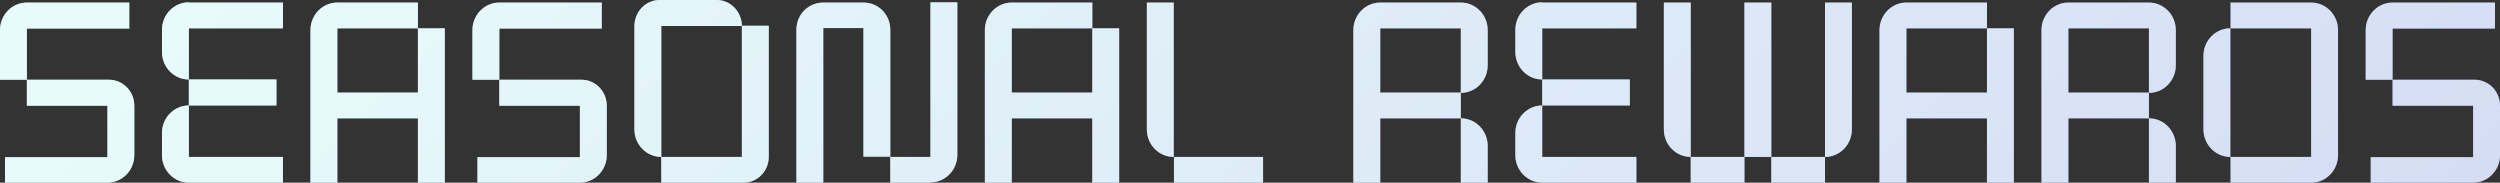
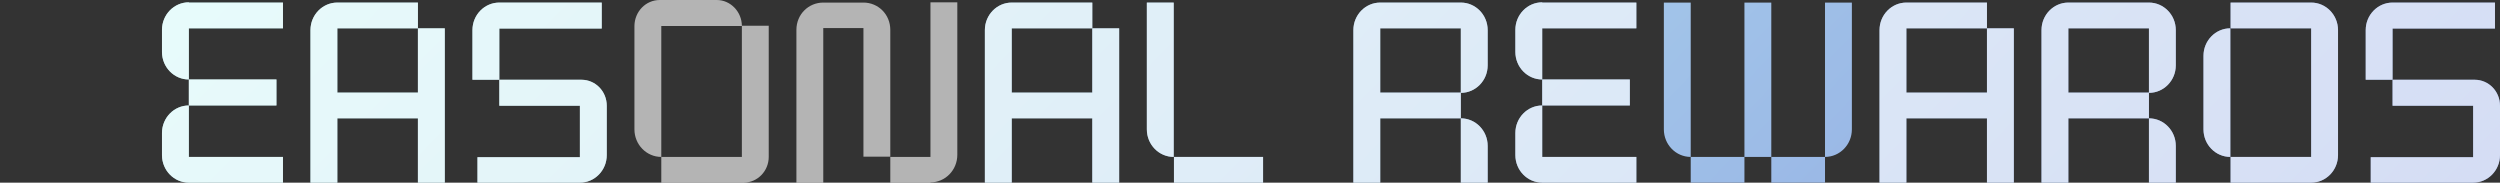
<svg xmlns="http://www.w3.org/2000/svg" width="438" height="32" viewBox="0 0 438 32" fill="none">
  <rect x="0" y="0" width="438" height="32" fill="#333333" stroke="none" />
-   <path d="M22.649 0.451V5.003H4.706V13.972H0V5.273C0 2.614 2.111 0.451 4.706 0.451H22.649ZM4.706 13.972H19.087C21.55 13.972 23.529 16 23.529 18.524V27.177C23.529 29.837 21.418 32 18.823 32H0.88V27.538H18.823V18.524H4.706V13.972Z" fill="url(#paint0_linear_15543_43088)" />
-   <path d="M22.649 0.451V5.003H4.706V13.972H0V5.273C0 2.614 2.111 0.451 4.706 0.451H22.649ZM4.706 13.972H19.087C21.55 13.972 23.529 16 23.529 18.524V27.177C23.529 29.837 21.418 32 18.823 32H0.88V27.538H18.823V18.524H4.706V13.972Z" fill="white" fill-opacity="0.63" />
  <path d="M49.577 0.451V4.958H33.084V13.927C30.49 13.927 28.379 11.763 28.379 9.104V5.228C28.379 2.569 30.49 0.406 33.084 0.406V0.451H49.577ZM48.433 13.927V18.479H33.084V13.927H48.433ZM28.379 27.177V23.301C28.379 20.642 30.49 18.479 33.084 18.479V27.493H49.577V32H33.084C30.49 32 28.379 29.837 28.379 27.177Z" fill="url(#paint1_linear_15543_43088)" />
  <path d="M49.577 0.451V4.958H33.084V13.927C30.49 13.927 28.379 11.763 28.379 9.104V5.228C28.379 2.569 30.49 0.406 33.084 0.406V0.451H49.577ZM48.433 13.927V18.479H33.084V13.927H48.433ZM28.379 27.177V23.301C28.379 20.642 30.49 18.479 33.084 18.479V27.493H49.577V32H33.084C30.49 32 28.379 29.837 28.379 27.177Z" fill="white" fill-opacity="0.63" />
  <path d="M73.218 16.225V4.958H77.924V32H73.218V20.732H59.101V32H54.395V5.273C54.395 2.614 56.506 0.451 59.101 0.451H73.218V4.958H59.101V16.225H73.218Z" fill="url(#paint2_linear_15543_43088)" />
  <path d="M73.218 16.225V4.958H77.924V32H73.218V20.732H59.101V32H54.395V5.273C54.395 2.614 56.506 0.451 59.101 0.451H73.218V4.958H59.101V16.225H73.218Z" fill="white" fill-opacity="0.63" />
  <path d="M105.423 0.451V5.003H87.48V13.972H82.774V5.273C82.774 2.614 84.885 0.451 87.48 0.451H105.423ZM87.48 13.972H101.861C104.324 13.972 106.303 16 106.303 18.524V27.177C106.303 29.837 104.192 32 101.597 32H83.653V27.538H101.597V18.524H87.48V13.972Z" fill="url(#paint3_linear_15543_43088)" />
  <path d="M105.423 0.451V5.003H87.48V13.972H82.774V5.273C82.774 2.614 84.885 0.451 87.48 0.451H105.423ZM87.48 13.972H101.861C104.324 13.972 106.303 16 106.303 18.524V27.177C106.303 29.837 104.192 32 101.597 32H83.653V27.538H101.597V18.524H87.48V13.972Z" fill="white" fill-opacity="0.63" />
-   <path d="M129.976 4.552H115.858V27.493C113.264 27.493 111.153 25.33 111.153 22.67V4.507C111.197 2.028 113.132 0 115.595 0H125.578C127.997 0 129.976 2.073 129.976 4.552ZM129.976 4.507H134.682V27.493C134.682 29.972 132.703 32 130.284 32H115.858V27.493H129.976V4.507Z" fill="url(#paint4_linear_15543_43088)" />
  <path d="M129.976 4.552H115.858V27.493C113.264 27.493 111.153 25.33 111.153 22.67V4.507C111.197 2.028 113.132 0 115.595 0H125.578C127.997 0 129.976 2.073 129.976 4.552ZM129.976 4.507H134.682V27.493C134.682 29.972 132.703 32 130.284 32H115.858V27.493H129.976V4.507Z" fill="white" fill-opacity="0.63" />
-   <path d="M163.016 27.493V0.406H167.722V27.132C167.722 29.791 165.611 31.955 163.016 31.955V32H155.98V27.493H163.016ZM155.98 5.228V27.448H151.274V4.913H144.237V32H139.531V5.228C139.531 2.524 141.642 0.451 144.237 0.451H151.274C153.869 0.451 155.98 2.524 155.98 5.228Z" fill="url(#paint5_linear_15543_43088)" />
  <path d="M163.016 27.493V0.406H167.722V27.132C167.722 29.791 165.611 31.955 163.016 31.955V32H155.98V27.493H163.016ZM155.98 5.228V27.448H151.274V4.913H144.237V32H139.531V5.228C139.531 2.524 141.642 0.451 144.237 0.451H151.274C153.869 0.451 155.98 2.524 155.98 5.228Z" fill="white" fill-opacity="0.63" />
  <path d="M191.372 16.225V4.958H196.077V32H191.372V20.732H177.254V32H172.549V5.273C172.549 2.614 174.66 0.451 177.254 0.451H191.372V4.958H177.254V16.225H191.372Z" fill="url(#paint6_linear_15543_43088)" />
  <path d="M191.372 16.225V4.958H196.077V32H191.372V20.732H177.254V32H172.549V5.273C172.549 2.614 174.66 0.451 177.254 0.451H191.372V4.958H177.254V16.225H191.372Z" fill="white" fill-opacity="0.63" />
  <path d="M205.633 0.451V27.493C203.038 27.493 200.927 25.33 200.927 22.67V0.451H205.633ZM221.29 27.493V32H205.677V27.493H221.29Z" fill="url(#paint7_linear_15543_43088)" />
  <path d="M205.633 0.451V27.493C203.038 27.493 200.927 25.33 200.927 22.67V0.451H205.633ZM221.29 27.493V32H205.677V27.493H221.29Z" fill="white" fill-opacity="0.63" />
  <path d="M260.641 5.273V11.448C260.641 14.107 258.53 16.27 255.935 16.27V20.732H241.818V32H237.112V5.273C237.112 2.614 239.223 0.451 241.818 0.451H255.935C258.53 0.451 260.641 2.614 260.641 5.273ZM241.818 4.958V16.225H255.935V4.958H241.818ZM260.641 25.555V32H255.935V20.732C258.53 20.732 260.641 22.896 260.641 25.555Z" fill="url(#paint8_linear_15543_43088)" />
  <path d="M260.641 5.273V11.448C260.641 14.107 258.53 16.27 255.935 16.27V20.732H241.818V32H237.112V5.273C237.112 2.614 239.223 0.451 241.818 0.451H255.935C258.53 0.451 260.641 2.614 260.641 5.273ZM241.818 4.958V16.225H255.935V4.958H241.818ZM260.641 25.555V32H255.935V20.732C258.53 20.732 260.641 22.896 260.641 25.555Z" fill="white" fill-opacity="0.63" />
  <path d="M286.689 0.451V4.958H270.197V13.927C267.602 13.927 265.491 11.763 265.491 9.104V5.228C265.491 2.569 267.602 0.406 270.197 0.406V0.451H286.689ZM285.546 13.927V18.479H270.197V13.927H285.546ZM265.491 27.177V23.301C265.491 20.642 267.602 18.479 270.197 18.479V27.493H286.689V32H270.197C267.602 32 265.491 29.837 265.491 27.177Z" fill="url(#paint9_linear_15543_43088)" />
  <path d="M286.689 0.451V4.958H270.197V13.927C267.602 13.927 265.491 11.763 265.491 9.104V5.228C265.491 2.569 267.602 0.406 270.197 0.406V0.451H286.689ZM285.546 13.927V18.479H270.197V13.927H285.546ZM265.491 27.177V23.301C265.491 20.642 267.602 18.479 270.197 18.479V27.493H286.689V32H270.197C267.602 32 265.491 29.837 265.491 27.177Z" fill="white" fill-opacity="0.63" />
  <path d="M291.508 22.67C291.508 25.33 293.619 27.493 296.213 27.493V0.451H291.508V22.67ZM310.331 27.493H305.625V0.451H310.331V27.493ZM324.448 22.67C324.448 25.33 322.337 27.493 319.742 27.493V0.451H324.448V22.67ZM296.213 32V27.493H305.625V32H296.213ZM319.742 32V27.493H310.331V32H319.742Z" fill="url(#paint10_linear_15543_43088)" />
-   <path d="M291.508 22.67C291.508 25.33 293.619 27.493 296.213 27.493V0.451H291.508V22.67ZM310.331 27.493H305.625V0.451H310.331V27.493ZM324.448 22.67C324.448 25.33 322.337 27.493 319.742 27.493V0.451H324.448V22.67ZM296.213 32V27.493H305.625V32H296.213ZM319.742 32V27.493H310.331V32H319.742Z" fill="white" fill-opacity="0.63" />
  <path d="M348.115 16.225V4.958H352.821V32H348.115V20.732H333.998V32H329.292V5.273C329.292 2.614 331.403 0.451 333.998 0.451H348.115V4.958H333.998V16.225H348.115Z" fill="url(#paint11_linear_15543_43088)" />
  <path d="M348.115 16.225V4.958H352.821V32H348.115V20.732H333.998V32H329.292V5.273C329.292 2.614 331.403 0.451 333.998 0.451H348.115V4.958H333.998V16.225H348.115Z" fill="white" fill-opacity="0.63" />
  <path d="M381.2 5.273V11.448C381.2 14.107 379.089 16.27 376.494 16.27V20.732H362.376V32H357.671V5.273C357.671 2.614 359.782 0.451 362.376 0.451H376.494C379.089 0.451 381.2 2.614 381.2 5.273ZM362.376 4.958V16.225H376.494V4.958H362.376ZM381.2 25.555V32H376.494V20.732C379.089 20.732 381.2 22.896 381.2 25.555Z" fill="url(#paint12_linear_15543_43088)" />
  <path d="M381.2 5.273V11.448C381.2 14.107 379.089 16.27 376.494 16.27V20.732H362.376V32H357.671V5.273C357.671 2.614 359.782 0.451 362.376 0.451H376.494C379.089 0.451 381.2 2.614 381.2 5.273ZM362.376 4.958V16.225H376.494V4.958H362.376ZM381.2 25.555V32H376.494V20.732C379.089 20.732 381.2 22.896 381.2 25.555Z" fill="white" fill-opacity="0.63" />
  <path d="M390.799 0.451H404.917C407.511 0.451 409.622 2.614 409.622 5.273V27.177C409.622 29.837 407.511 32 404.917 32H390.799V27.493H404.917V4.958H390.799V0.451ZM386.049 22.67V9.78C386.049 7.121 388.16 4.958 390.755 4.958V27.493C388.16 27.493 386.049 25.33 386.049 22.67Z" fill="url(#paint13_linear_15543_43088)" />
  <path d="M390.799 0.451H404.917C407.511 0.451 409.622 2.614 409.622 5.273V27.177C409.622 29.837 407.511 32 404.917 32H390.799V27.493H404.917V4.958H390.799V0.451ZM386.049 22.67V9.78C386.049 7.121 388.16 4.958 390.755 4.958V27.493C388.16 27.493 386.049 25.33 386.049 22.67Z" fill="white" fill-opacity="0.63" />
  <path d="M437.12 0.451V5.003H419.177V13.972H414.471V5.273C414.471 2.614 416.582 0.451 419.177 0.451H437.12ZM419.177 13.972H433.558C436.021 13.972 438 16 438 18.524V27.177C438 29.837 435.889 32 433.294 32H415.351V27.538H433.294V18.524H419.177V13.972Z" fill="url(#paint14_linear_15543_43088)" />
  <path d="M437.12 0.451V5.003H419.177V13.972H414.471V5.273C414.471 2.614 416.582 0.451 419.177 0.451H437.12ZM419.177 13.972H433.558C436.021 13.972 438 16 438 18.524V27.177C438 29.837 435.889 32 433.294 32H415.351V27.538H433.294V18.524H419.177V13.972Z" fill="white" fill-opacity="0.63" />
  <defs>
    <linearGradient id="paint0_linear_15543_43088" x1="33.669" y1="4.865" x2="309.221" y2="275.514" gradientUnits="userSpaceOnUse">
      <stop stop-color="#BFF3F3" />
      <stop offset="1" stop-color="#808EDD" />
    </linearGradient>
    <linearGradient id="paint1_linear_15543_43088" x1="33.669" y1="4.865" x2="309.221" y2="275.514" gradientUnits="userSpaceOnUse">
      <stop stop-color="#BFF3F3" />
      <stop offset="1" stop-color="#808EDD" />
    </linearGradient>
    <linearGradient id="paint2_linear_15543_43088" x1="33.669" y1="4.865" x2="309.221" y2="275.514" gradientUnits="userSpaceOnUse">
      <stop stop-color="#BFF3F3" />
      <stop offset="1" stop-color="#808EDD" />
    </linearGradient>
    <linearGradient id="paint3_linear_15543_43088" x1="33.669" y1="4.865" x2="309.221" y2="275.514" gradientUnits="userSpaceOnUse">
      <stop stop-color="#BFF3F3" />
      <stop offset="1" stop-color="#808EDD" />
    </linearGradient>
    <linearGradient id="paint4_linear_15543_43088" x1="33.669" y1="4.865" x2="309.221" y2="275.514" gradientUnits="userSpaceOnUse">
      <stop stop-color="#BFF3F3" />
      <stop offset="1" stop-color="#808EDD" />
    </linearGradient>
    <linearGradient id="paint5_linear_15543_43088" x1="33.669" y1="4.865" x2="309.221" y2="275.514" gradientUnits="userSpaceOnUse">
      <stop stop-color="#BFF3F3" />
      <stop offset="1" stop-color="#808EDD" />
    </linearGradient>
    <linearGradient id="paint6_linear_15543_43088" x1="33.669" y1="4.865" x2="309.221" y2="275.514" gradientUnits="userSpaceOnUse">
      <stop stop-color="#BFF3F3" />
      <stop offset="1" stop-color="#808EDD" />
    </linearGradient>
    <linearGradient id="paint7_linear_15543_43088" x1="33.669" y1="4.865" x2="309.221" y2="275.514" gradientUnits="userSpaceOnUse">
      <stop stop-color="#BFF3F3" />
      <stop offset="1" stop-color="#808EDD" />
    </linearGradient>
    <linearGradient id="paint8_linear_15543_43088" x1="33.669" y1="4.865" x2="309.221" y2="275.514" gradientUnits="userSpaceOnUse">
      <stop stop-color="#BFF3F3" />
      <stop offset="1" stop-color="#808EDD" />
    </linearGradient>
    <linearGradient id="paint9_linear_15543_43088" x1="33.669" y1="4.865" x2="309.221" y2="275.514" gradientUnits="userSpaceOnUse">
      <stop stop-color="#BFF3F3" />
      <stop offset="1" stop-color="#808EDD" />
    </linearGradient>
    <linearGradient id="paint10_linear_15543_43088" x1="33.669" y1="4.865" x2="309.221" y2="275.514" gradientUnits="userSpaceOnUse">
      <stop stop-color="#BFF3F3" />
      <stop offset="1" stop-color="#808EDD" />
    </linearGradient>
    <linearGradient id="paint11_linear_15543_43088" x1="33.669" y1="4.865" x2="309.221" y2="275.514" gradientUnits="userSpaceOnUse">
      <stop stop-color="#BFF3F3" />
      <stop offset="1" stop-color="#808EDD" />
    </linearGradient>
    <linearGradient id="paint12_linear_15543_43088" x1="33.669" y1="4.865" x2="309.221" y2="275.514" gradientUnits="userSpaceOnUse">
      <stop stop-color="#BFF3F3" />
      <stop offset="1" stop-color="#808EDD" />
    </linearGradient>
    <linearGradient id="paint13_linear_15543_43088" x1="33.669" y1="4.865" x2="309.221" y2="275.514" gradientUnits="userSpaceOnUse">
      <stop stop-color="#BFF3F3" />
      <stop offset="1" stop-color="#808EDD" />
    </linearGradient>
    <linearGradient id="paint14_linear_15543_43088" x1="33.669" y1="4.865" x2="309.221" y2="275.514" gradientUnits="userSpaceOnUse">
      <stop stop-color="#BFF3F3" />
      <stop offset="1" stop-color="#808EDD" />
    </linearGradient>
  </defs>
</svg>